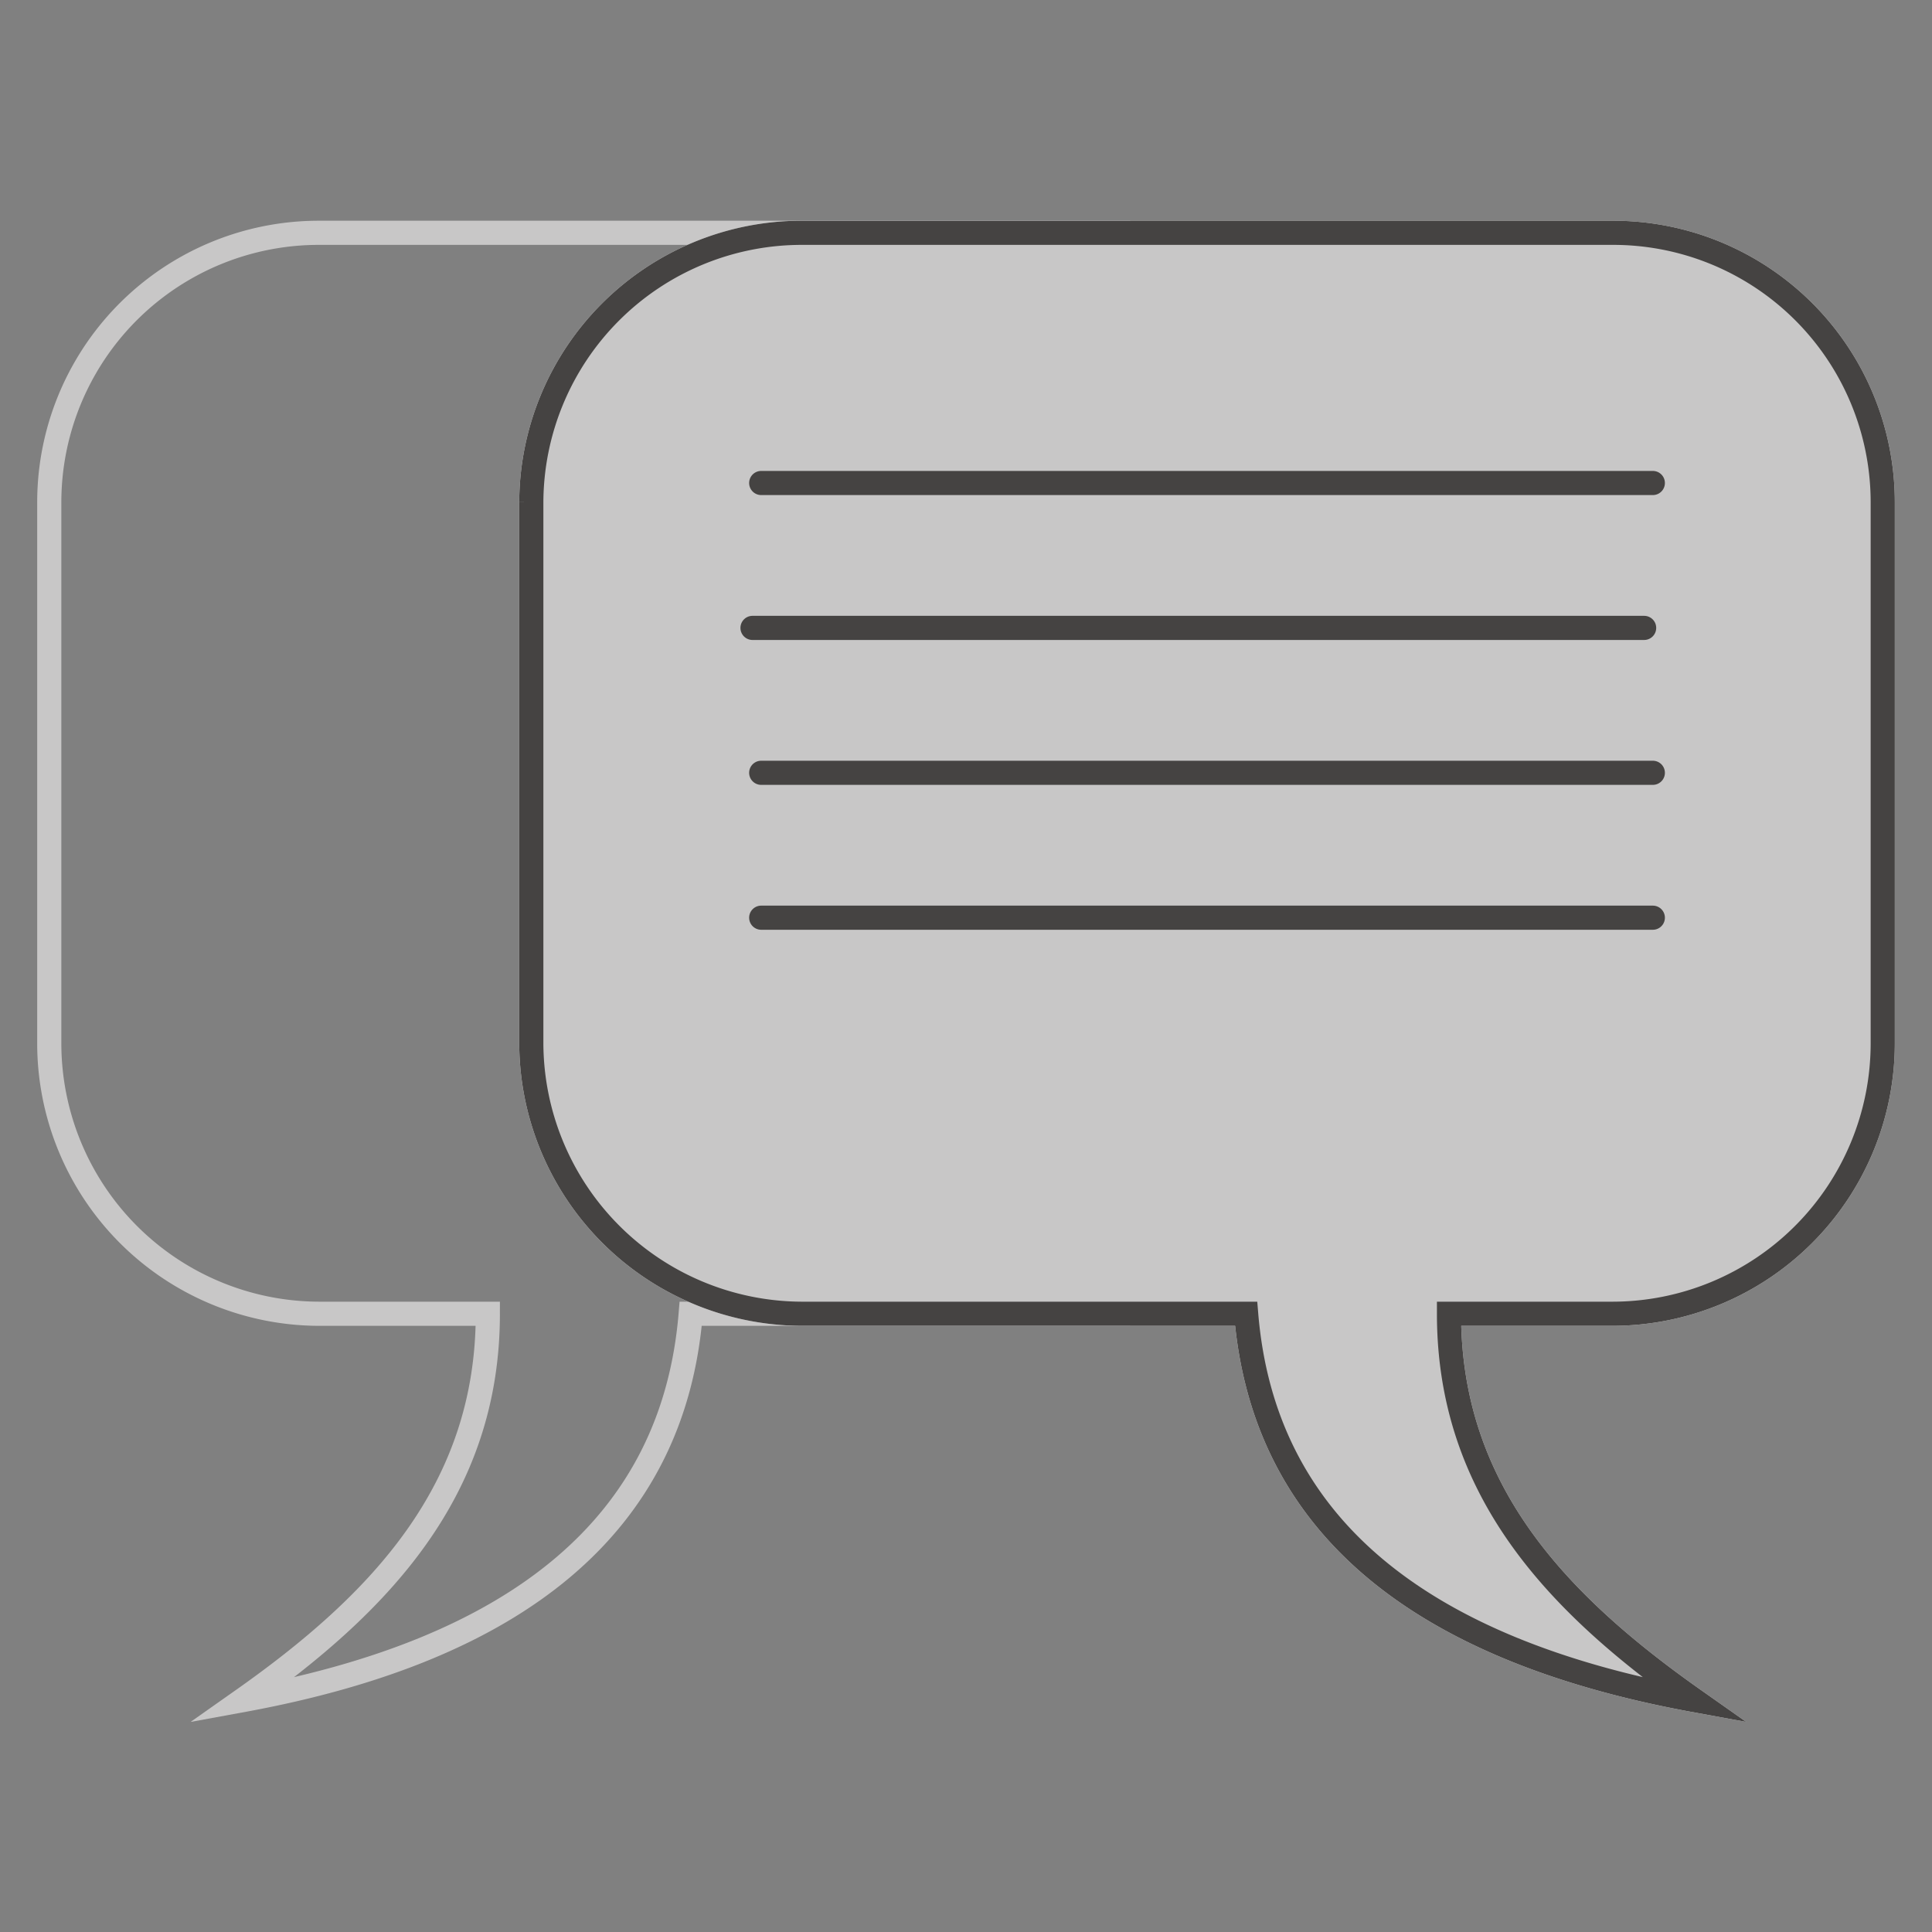
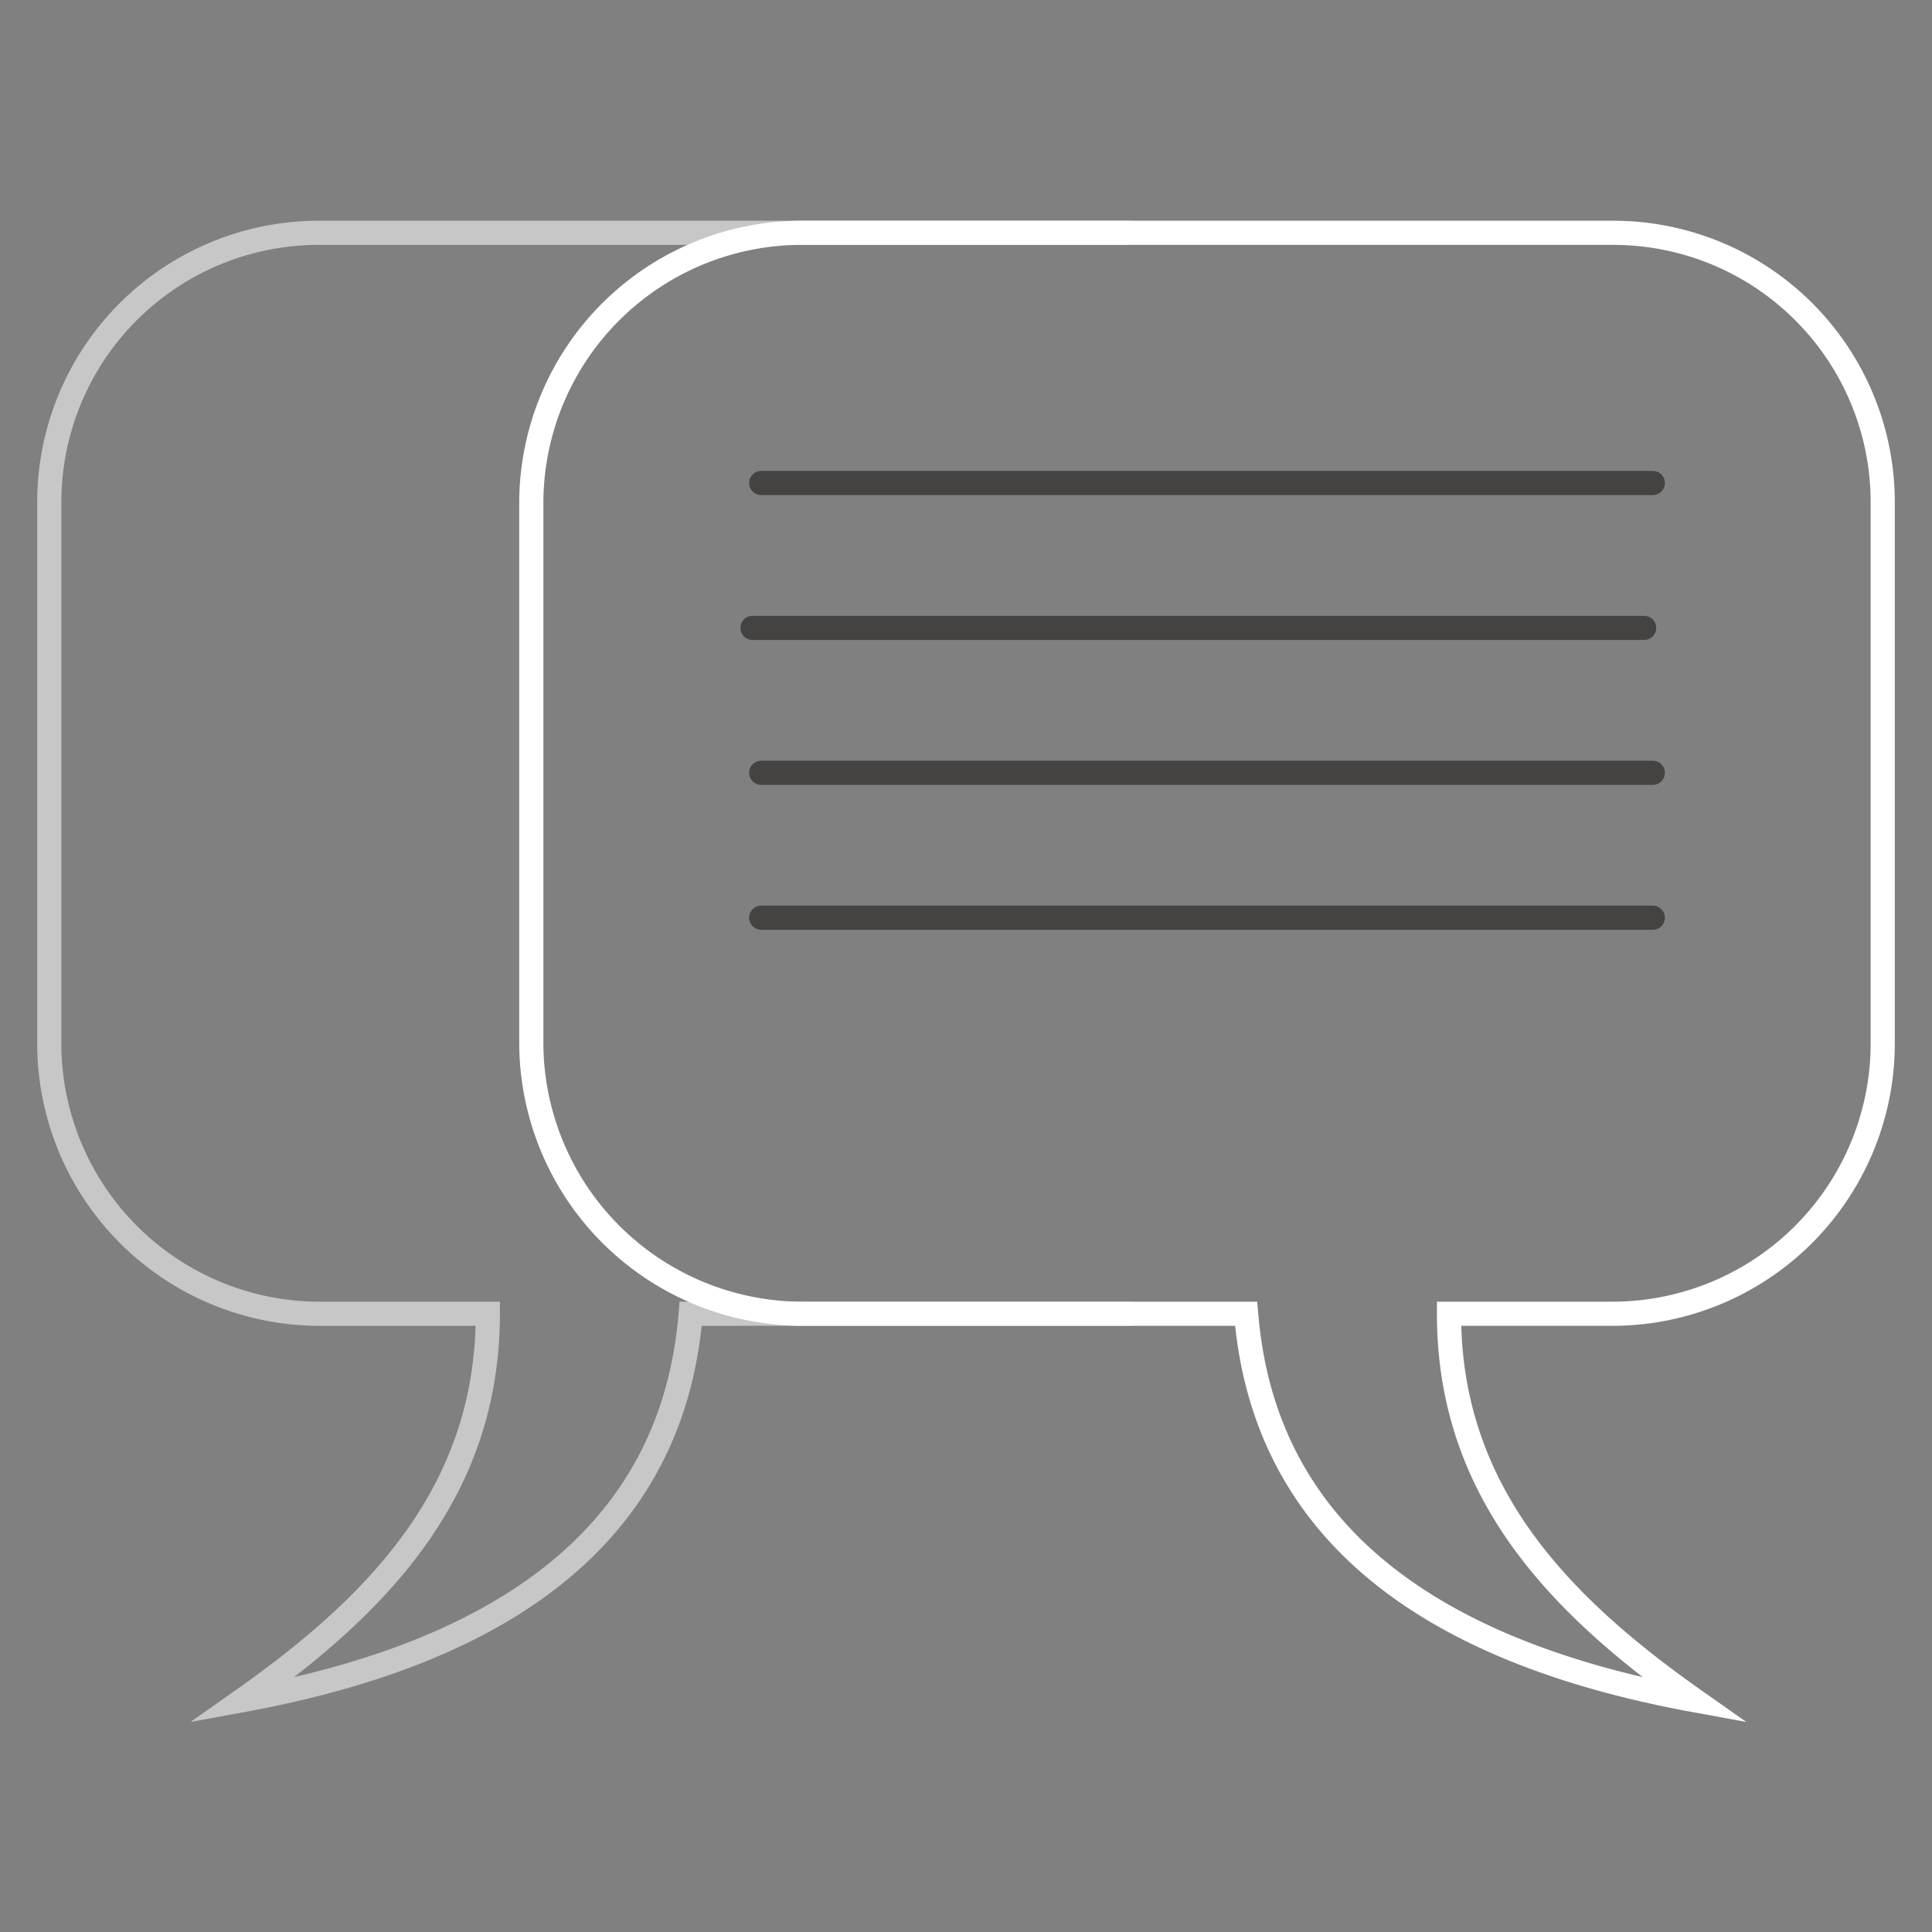
<svg xmlns="http://www.w3.org/2000/svg" viewBox="0 0 20 20">
  <rect x="0" y="0" width="20" height="20" fill="#808080" stroke="none" />
  <defs>
    <style>.cls-1,.cls-2,.cls-4{fill:none;}.cls-1{stroke:#c8c7c7;}.cls-1,.cls-2,.cls-3{stroke-miterlimit:10;}.cls-1,.cls-2,.cls-3,.cls-4{stroke-width:0.25px;}.cls-2{stroke:#fff;fill-rule:evenodd;}.cls-3{fill:#c8c7c7;}.cls-3,.cls-4{stroke:#454342;}.cls-4{stroke-linecap:round;stroke-linejoin:round;}</style>
  </defs>
  <title>Website Icons</title>
  <g id="Footer_-_Chat_Icon" data-name="Footer - Chat Icon">
    <path class="cls-1" d="M11.7,2.41H3.31A2.79,2.79,0,0,0,.51,5.2v5.6a2.8,2.8,0,0,0,2.8,2.8H5.05c0,1.83-1.12,3-2.54,4,2.84-.52,4.46-1.81,4.64-4H11.7" />
    <path class="cls-2" d="M5.5,5.2A2.8,2.8,0,0,1,8.3,2.41h8.39a2.79,2.79,0,0,1,2.8,2.79v5.6a2.8,2.8,0,0,1-2.8,2.8H15c0,1.83,1.12,3,2.54,4-2.84-.52-4.46-1.81-4.64-4H8.3a2.81,2.81,0,0,1-2.8-2.8V5.2" />
-     <path class="cls-3" d="M5.5,5.2A2.8,2.8,0,0,1,8.3,2.41h8.39a2.79,2.79,0,0,1,2.8,2.79v5.6a2.8,2.8,0,0,1-2.8,2.8H15c0,1.83,1.12,3,2.54,4-2.84-.52-4.46-1.81-4.64-4H8.3a2.81,2.81,0,0,1-2.8-2.8V5.2" />
    <line class="cls-4" x1="7.88" y1="9.5" x2="17.11" y2="9.5" />
    <line class="cls-4" x1="7.88" y1="8" x2="17.11" y2="8" />
    <line class="cls-4" x1="7.79" y1="6.5" x2="17.02" y2="6.5" />
    <line class="cls-4" x1="7.88" y1="5" x2="17.11" y2="5" />
  </g>
</svg>